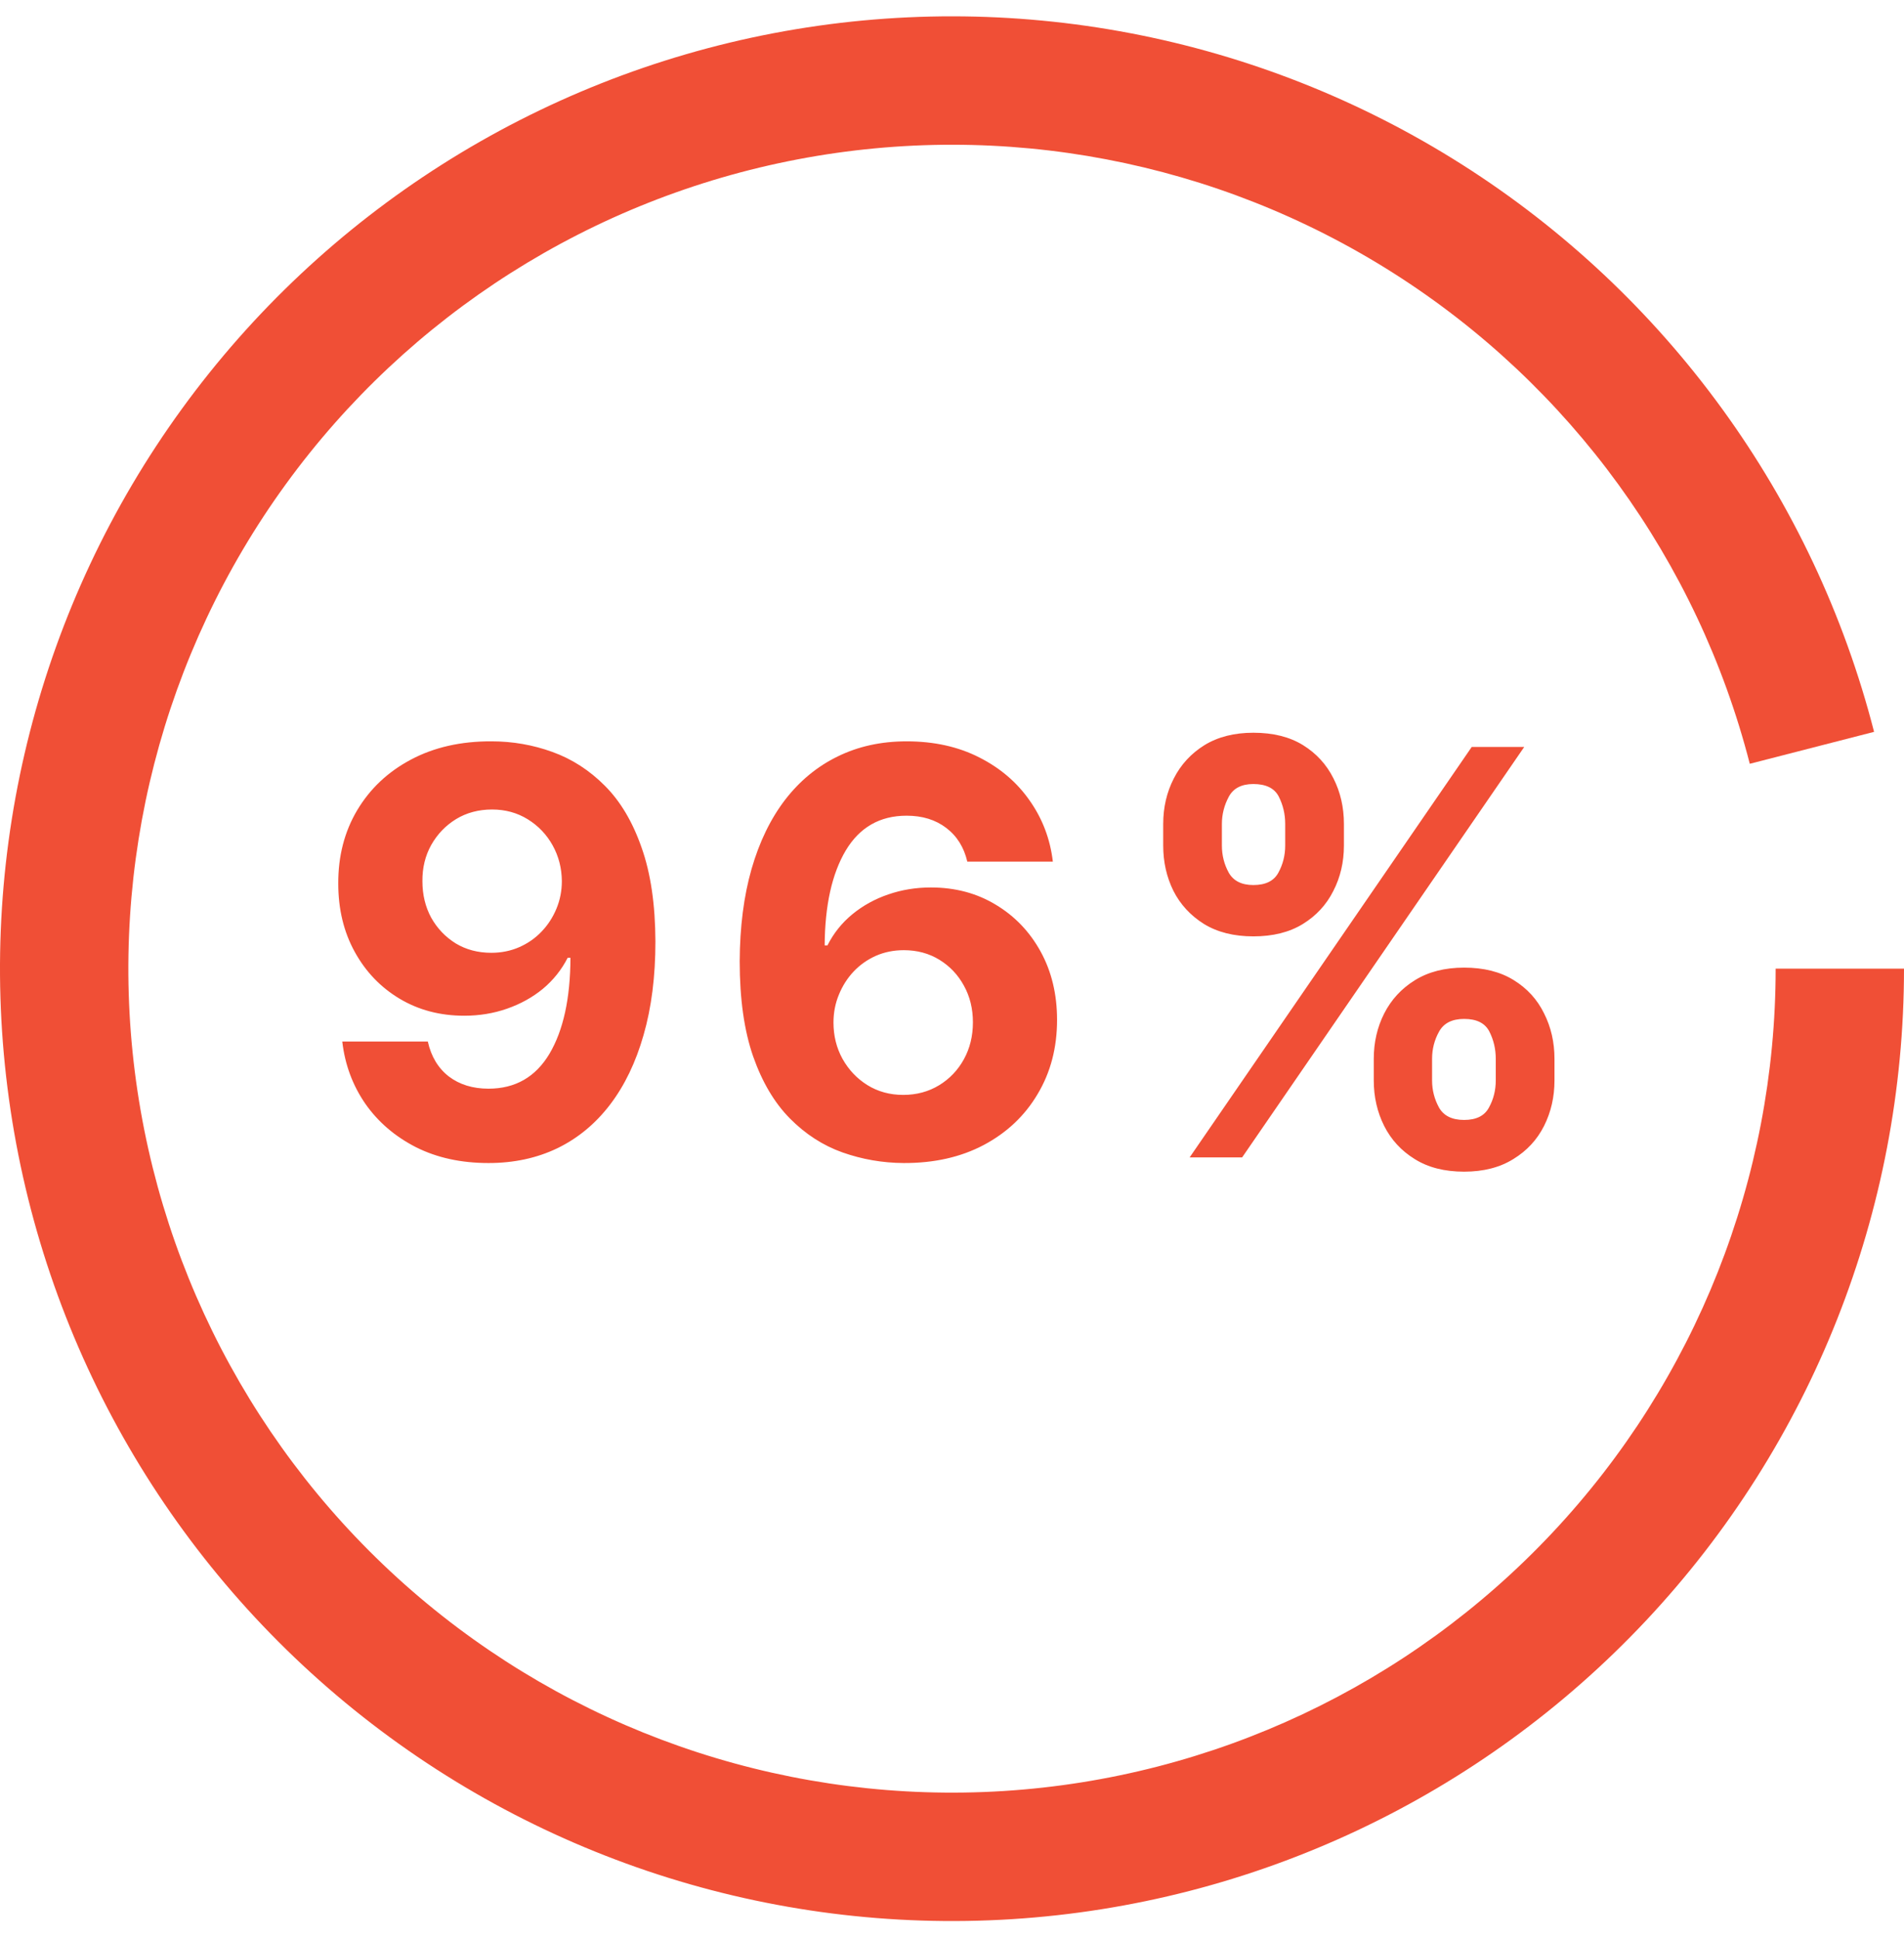
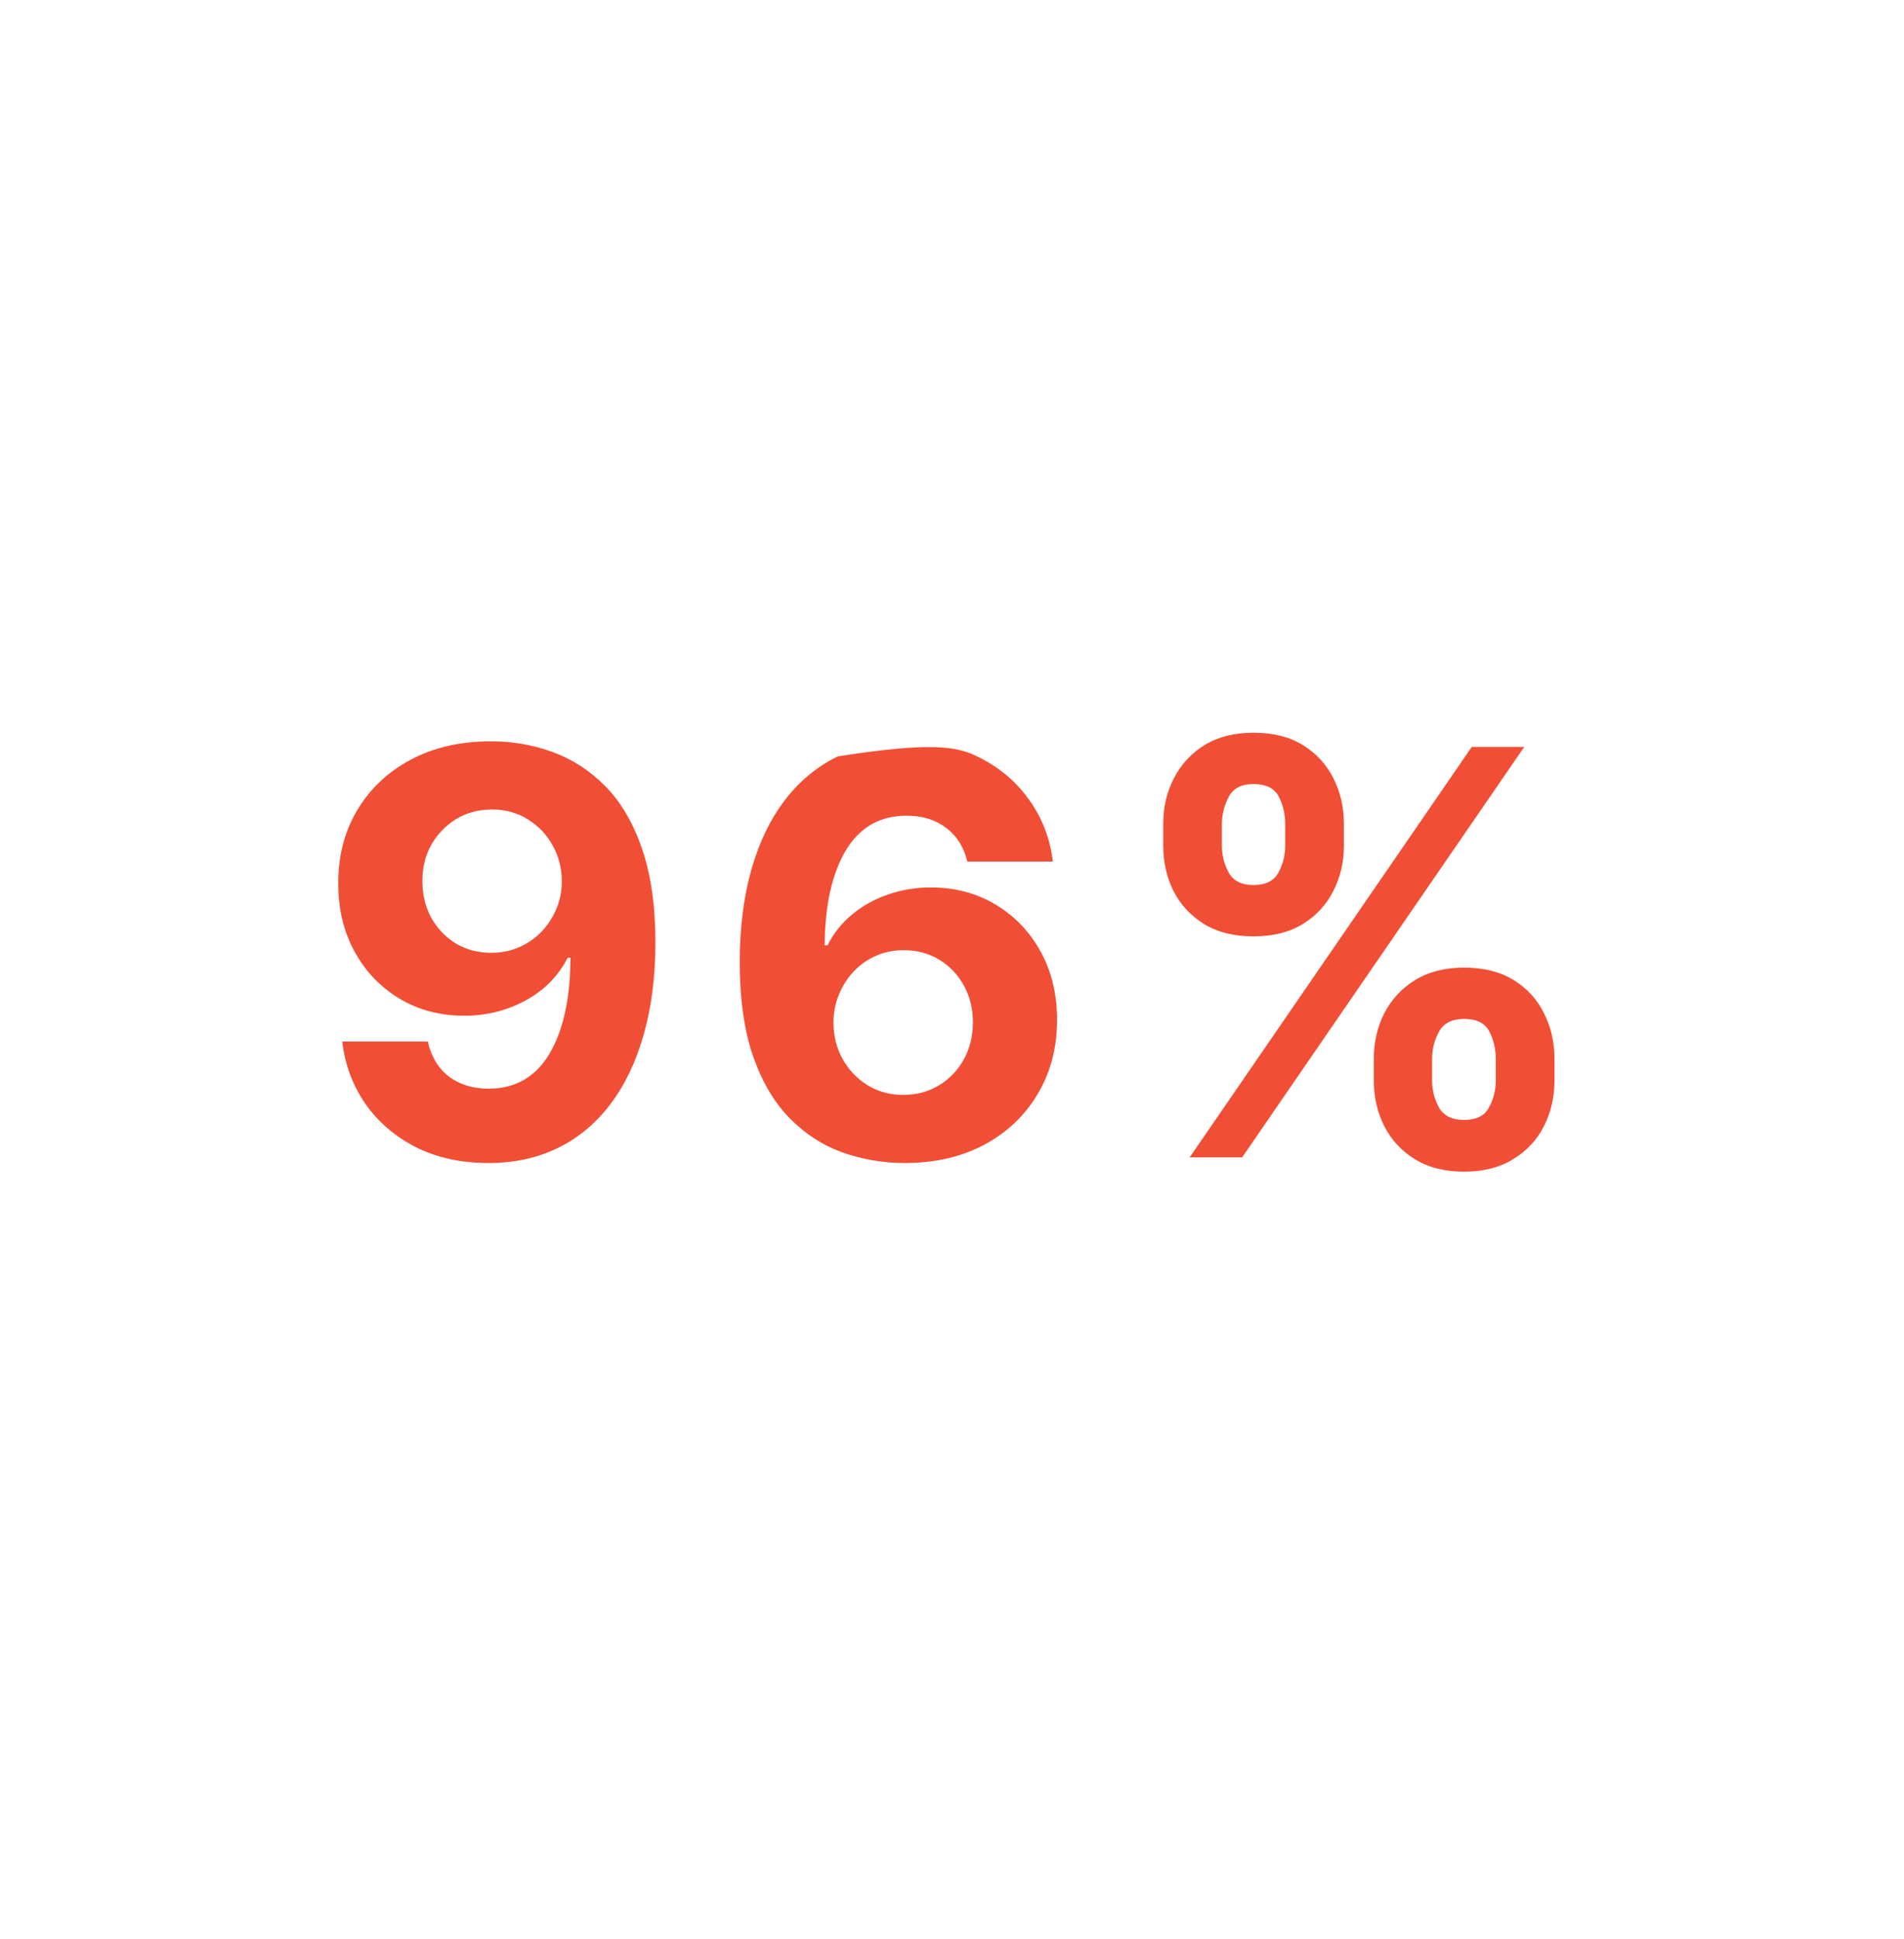
<svg xmlns="http://www.w3.org/2000/svg" fill="none" viewBox="0 0 56 57" height="57" width="56">
-   <path fill="#F04F36" d="M56 28.48C56 35.602 53.286 42.456 48.411 47.648C43.536 52.839 36.866 55.978 29.758 56.425C22.651 56.872 15.639 54.594 10.152 50.055C4.665 45.515 1.113 39.055 0.221 31.99C-0.672 24.924 1.161 17.784 5.348 12.023C9.534 6.261 15.758 2.311 22.753 0.976C29.749 -0.358 36.99 1.023 43.003 4.839C49.016 8.655 53.349 14.619 55.12 21.517L51.464 22.456C49.931 16.488 46.182 11.328 40.98 8.027C35.778 4.725 29.513 3.53 23.461 4.685C17.408 5.839 12.024 9.257 8.402 14.242C4.78 19.226 3.194 25.404 3.966 31.517C4.739 37.63 7.811 43.218 12.559 47.146C17.306 51.073 23.372 53.044 29.521 52.657C35.67 52.27 41.441 49.555 45.659 45.063C49.877 40.572 52.225 34.642 52.225 28.48L56 28.48Z" />
-   <path fill="#F04F36" d="M14.457 21.796C15.077 21.796 15.674 21.9 16.248 22.108C16.826 22.317 17.34 22.649 17.792 23.104C18.248 23.56 18.607 24.165 18.87 24.919C19.137 25.67 19.273 26.591 19.277 27.683C19.277 28.708 19.161 29.623 18.929 30.429C18.701 31.23 18.373 31.912 17.945 32.474C17.517 33.035 17 33.464 16.395 33.758C15.79 34.049 15.115 34.194 14.368 34.194C13.563 34.194 12.852 34.039 12.235 33.729C11.618 33.414 11.121 32.988 10.744 32.45C10.371 31.908 10.145 31.299 10.067 30.623H12.583C12.681 31.063 12.887 31.405 13.201 31.649C13.516 31.888 13.905 32.008 14.368 32.008C15.154 32.008 15.751 31.666 16.16 30.983C16.568 30.295 16.774 29.354 16.778 28.16H16.696C16.515 28.514 16.272 28.818 15.965 29.074C15.659 29.325 15.307 29.519 14.91 29.657C14.518 29.794 14.099 29.863 13.655 29.863C12.944 29.863 12.31 29.696 11.752 29.362C11.194 29.028 10.754 28.569 10.432 27.983C10.11 27.398 9.949 26.73 9.949 25.98C9.945 25.171 10.131 24.45 10.508 23.817C10.886 23.185 11.412 22.69 12.088 22.332C12.767 21.971 13.557 21.792 14.457 21.796ZM14.474 23.8C14.078 23.8 13.724 23.894 13.414 24.082C13.107 24.271 12.864 24.524 12.683 24.843C12.506 25.161 12.42 25.516 12.424 25.909C12.424 26.306 12.51 26.663 12.683 26.982C12.86 27.296 13.099 27.547 13.402 27.736C13.708 27.921 14.058 28.013 14.451 28.013C14.745 28.013 15.018 27.958 15.27 27.848C15.521 27.738 15.739 27.587 15.924 27.394C16.113 27.198 16.26 26.972 16.366 26.716C16.472 26.461 16.525 26.19 16.525 25.903C16.521 25.522 16.431 25.173 16.254 24.854C16.077 24.536 15.834 24.281 15.523 24.088C15.213 23.896 14.863 23.8 14.474 23.8ZM26.576 34.194C25.956 34.19 25.357 34.086 24.779 33.882C24.205 33.678 23.691 33.346 23.235 32.886C22.779 32.426 22.418 31.818 22.151 31.059C21.888 30.301 21.756 29.37 21.756 28.266C21.76 27.253 21.876 26.347 22.104 25.55C22.335 24.748 22.666 24.069 23.094 23.511C23.526 22.953 24.042 22.529 24.643 22.238C25.244 21.943 25.918 21.796 26.665 21.796C27.47 21.796 28.181 21.953 28.798 22.267C29.415 22.578 29.91 23 30.283 23.535C30.66 24.069 30.888 24.668 30.966 25.332H28.45C28.352 24.911 28.146 24.581 27.831 24.342C27.517 24.102 27.128 23.982 26.665 23.982C25.879 23.982 25.282 24.324 24.873 25.008C24.469 25.691 24.262 26.62 24.255 27.795H24.337C24.518 27.437 24.761 27.133 25.068 26.881C25.378 26.626 25.73 26.432 26.122 26.298C26.519 26.161 26.938 26.092 27.378 26.092C28.093 26.092 28.729 26.261 29.287 26.599C29.845 26.933 30.285 27.392 30.607 27.977C30.929 28.563 31.09 29.233 31.09 29.987C31.09 30.804 30.899 31.531 30.518 32.167C30.141 32.804 29.613 33.303 28.933 33.664C28.258 34.021 27.472 34.198 26.576 34.194ZM26.564 32.191C26.957 32.191 27.309 32.096 27.619 31.908C27.93 31.719 28.173 31.464 28.35 31.142C28.527 30.82 28.615 30.458 28.615 30.058C28.615 29.657 28.527 29.297 28.35 28.979C28.177 28.661 27.938 28.408 27.631 28.219C27.325 28.031 26.975 27.936 26.582 27.936C26.288 27.936 26.015 27.991 25.763 28.101C25.516 28.211 25.297 28.364 25.109 28.561C24.924 28.757 24.779 28.985 24.673 29.244C24.567 29.5 24.514 29.773 24.514 30.064C24.514 30.452 24.602 30.808 24.779 31.13C24.96 31.452 25.203 31.71 25.51 31.902C25.82 32.094 26.172 32.191 26.564 32.191ZM40.405 31.767V31.13C40.405 30.647 40.507 30.203 40.711 29.798C40.919 29.39 41.22 29.064 41.613 28.82C42.01 28.573 42.493 28.449 43.062 28.449C43.64 28.449 44.125 28.571 44.518 28.814C44.915 29.058 45.213 29.384 45.413 29.793C45.618 30.197 45.72 30.643 45.72 31.13V31.767C45.72 32.25 45.618 32.696 45.413 33.104C45.209 33.509 44.909 33.833 44.512 34.076C44.115 34.324 43.632 34.448 43.062 34.448C42.485 34.448 42 34.324 41.607 34.076C41.214 33.833 40.916 33.509 40.711 33.104C40.507 32.696 40.405 32.25 40.405 31.767ZM42.12 31.13V31.767C42.12 32.045 42.186 32.309 42.32 32.556C42.457 32.804 42.705 32.927 43.062 32.927C43.42 32.927 43.663 32.806 43.793 32.562C43.927 32.319 43.993 32.053 43.993 31.767V31.13C43.993 30.843 43.931 30.576 43.805 30.329C43.679 30.081 43.432 29.957 43.062 29.957C42.709 29.957 42.463 30.081 42.326 30.329C42.188 30.576 42.12 30.843 42.12 31.13ZM34.212 24.86V24.224C34.212 23.737 34.316 23.291 34.524 22.886C34.732 22.478 35.033 22.152 35.425 21.908C35.822 21.665 36.301 21.543 36.863 21.543C37.445 21.543 37.932 21.665 38.325 21.908C38.718 22.152 39.016 22.478 39.22 22.886C39.425 23.291 39.527 23.737 39.527 24.224V24.86C39.527 25.347 39.423 25.793 39.214 26.198C39.01 26.603 38.71 26.927 38.313 27.17C37.92 27.41 37.437 27.53 36.863 27.53C36.29 27.53 35.805 27.408 35.408 27.164C35.015 26.917 34.716 26.593 34.512 26.192C34.312 25.787 34.212 25.343 34.212 24.86ZM35.938 24.224V24.86C35.938 25.147 36.005 25.412 36.139 25.656C36.276 25.899 36.518 26.021 36.863 26.021C37.225 26.021 37.47 25.899 37.6 25.656C37.733 25.412 37.8 25.147 37.8 24.86V24.224C37.8 23.937 37.737 23.67 37.612 23.422C37.486 23.175 37.236 23.051 36.863 23.051C36.514 23.051 36.272 23.177 36.139 23.428C36.005 23.68 35.938 23.945 35.938 24.224ZM34.989 34.029L43.286 21.961H44.83L36.533 34.029H34.989Z" />
+   <path fill="#F04F36" d="M14.457 21.796C15.077 21.796 15.674 21.9 16.248 22.108C16.826 22.317 17.34 22.649 17.792 23.104C18.248 23.56 18.607 24.165 18.87 24.919C19.137 25.67 19.273 26.591 19.277 27.683C19.277 28.708 19.161 29.623 18.929 30.429C18.701 31.23 18.373 31.912 17.945 32.474C17.517 33.035 17 33.464 16.395 33.758C15.79 34.049 15.115 34.194 14.368 34.194C13.563 34.194 12.852 34.039 12.235 33.729C11.618 33.414 11.121 32.988 10.744 32.45C10.371 31.908 10.145 31.299 10.067 30.623H12.583C12.681 31.063 12.887 31.405 13.201 31.649C13.516 31.888 13.905 32.008 14.368 32.008C15.154 32.008 15.751 31.666 16.16 30.983C16.568 30.295 16.774 29.354 16.778 28.16H16.696C16.515 28.514 16.272 28.818 15.965 29.074C15.659 29.325 15.307 29.519 14.91 29.657C14.518 29.794 14.099 29.863 13.655 29.863C12.944 29.863 12.31 29.696 11.752 29.362C11.194 29.028 10.754 28.569 10.432 27.983C10.11 27.398 9.949 26.73 9.949 25.98C9.945 25.171 10.131 24.45 10.508 23.817C10.886 23.185 11.412 22.69 12.088 22.332C12.767 21.971 13.557 21.792 14.457 21.796ZM14.474 23.8C14.078 23.8 13.724 23.894 13.414 24.082C13.107 24.271 12.864 24.524 12.683 24.843C12.506 25.161 12.42 25.516 12.424 25.909C12.424 26.306 12.51 26.663 12.683 26.982C12.86 27.296 13.099 27.547 13.402 27.736C13.708 27.921 14.058 28.013 14.451 28.013C14.745 28.013 15.018 27.958 15.27 27.848C15.521 27.738 15.739 27.587 15.924 27.394C16.113 27.198 16.26 26.972 16.366 26.716C16.472 26.461 16.525 26.19 16.525 25.903C16.521 25.522 16.431 25.173 16.254 24.854C16.077 24.536 15.834 24.281 15.523 24.088C15.213 23.896 14.863 23.8 14.474 23.8ZM26.576 34.194C25.956 34.19 25.357 34.086 24.779 33.882C24.205 33.678 23.691 33.346 23.235 32.886C22.779 32.426 22.418 31.818 22.151 31.059C21.888 30.301 21.756 29.37 21.756 28.266C21.76 27.253 21.876 26.347 22.104 25.55C22.335 24.748 22.666 24.069 23.094 23.511C23.526 22.953 24.042 22.529 24.643 22.238C27.47 21.796 28.181 21.953 28.798 22.267C29.415 22.578 29.91 23 30.283 23.535C30.66 24.069 30.888 24.668 30.966 25.332H28.45C28.352 24.911 28.146 24.581 27.831 24.342C27.517 24.102 27.128 23.982 26.665 23.982C25.879 23.982 25.282 24.324 24.873 25.008C24.469 25.691 24.262 26.62 24.255 27.795H24.337C24.518 27.437 24.761 27.133 25.068 26.881C25.378 26.626 25.73 26.432 26.122 26.298C26.519 26.161 26.938 26.092 27.378 26.092C28.093 26.092 28.729 26.261 29.287 26.599C29.845 26.933 30.285 27.392 30.607 27.977C30.929 28.563 31.09 29.233 31.09 29.987C31.09 30.804 30.899 31.531 30.518 32.167C30.141 32.804 29.613 33.303 28.933 33.664C28.258 34.021 27.472 34.198 26.576 34.194ZM26.564 32.191C26.957 32.191 27.309 32.096 27.619 31.908C27.93 31.719 28.173 31.464 28.35 31.142C28.527 30.82 28.615 30.458 28.615 30.058C28.615 29.657 28.527 29.297 28.35 28.979C28.177 28.661 27.938 28.408 27.631 28.219C27.325 28.031 26.975 27.936 26.582 27.936C26.288 27.936 26.015 27.991 25.763 28.101C25.516 28.211 25.297 28.364 25.109 28.561C24.924 28.757 24.779 28.985 24.673 29.244C24.567 29.5 24.514 29.773 24.514 30.064C24.514 30.452 24.602 30.808 24.779 31.13C24.96 31.452 25.203 31.71 25.51 31.902C25.82 32.094 26.172 32.191 26.564 32.191ZM40.405 31.767V31.13C40.405 30.647 40.507 30.203 40.711 29.798C40.919 29.39 41.22 29.064 41.613 28.82C42.01 28.573 42.493 28.449 43.062 28.449C43.64 28.449 44.125 28.571 44.518 28.814C44.915 29.058 45.213 29.384 45.413 29.793C45.618 30.197 45.72 30.643 45.72 31.13V31.767C45.72 32.25 45.618 32.696 45.413 33.104C45.209 33.509 44.909 33.833 44.512 34.076C44.115 34.324 43.632 34.448 43.062 34.448C42.485 34.448 42 34.324 41.607 34.076C41.214 33.833 40.916 33.509 40.711 33.104C40.507 32.696 40.405 32.25 40.405 31.767ZM42.12 31.13V31.767C42.12 32.045 42.186 32.309 42.32 32.556C42.457 32.804 42.705 32.927 43.062 32.927C43.42 32.927 43.663 32.806 43.793 32.562C43.927 32.319 43.993 32.053 43.993 31.767V31.13C43.993 30.843 43.931 30.576 43.805 30.329C43.679 30.081 43.432 29.957 43.062 29.957C42.709 29.957 42.463 30.081 42.326 30.329C42.188 30.576 42.12 30.843 42.12 31.13ZM34.212 24.86V24.224C34.212 23.737 34.316 23.291 34.524 22.886C34.732 22.478 35.033 22.152 35.425 21.908C35.822 21.665 36.301 21.543 36.863 21.543C37.445 21.543 37.932 21.665 38.325 21.908C38.718 22.152 39.016 22.478 39.22 22.886C39.425 23.291 39.527 23.737 39.527 24.224V24.86C39.527 25.347 39.423 25.793 39.214 26.198C39.01 26.603 38.71 26.927 38.313 27.17C37.92 27.41 37.437 27.53 36.863 27.53C36.29 27.53 35.805 27.408 35.408 27.164C35.015 26.917 34.716 26.593 34.512 26.192C34.312 25.787 34.212 25.343 34.212 24.86ZM35.938 24.224V24.86C35.938 25.147 36.005 25.412 36.139 25.656C36.276 25.899 36.518 26.021 36.863 26.021C37.225 26.021 37.47 25.899 37.6 25.656C37.733 25.412 37.8 25.147 37.8 24.86V24.224C37.8 23.937 37.737 23.67 37.612 23.422C37.486 23.175 37.236 23.051 36.863 23.051C36.514 23.051 36.272 23.177 36.139 23.428C36.005 23.68 35.938 23.945 35.938 24.224ZM34.989 34.029L43.286 21.961H44.83L36.533 34.029H34.989Z" />
</svg>